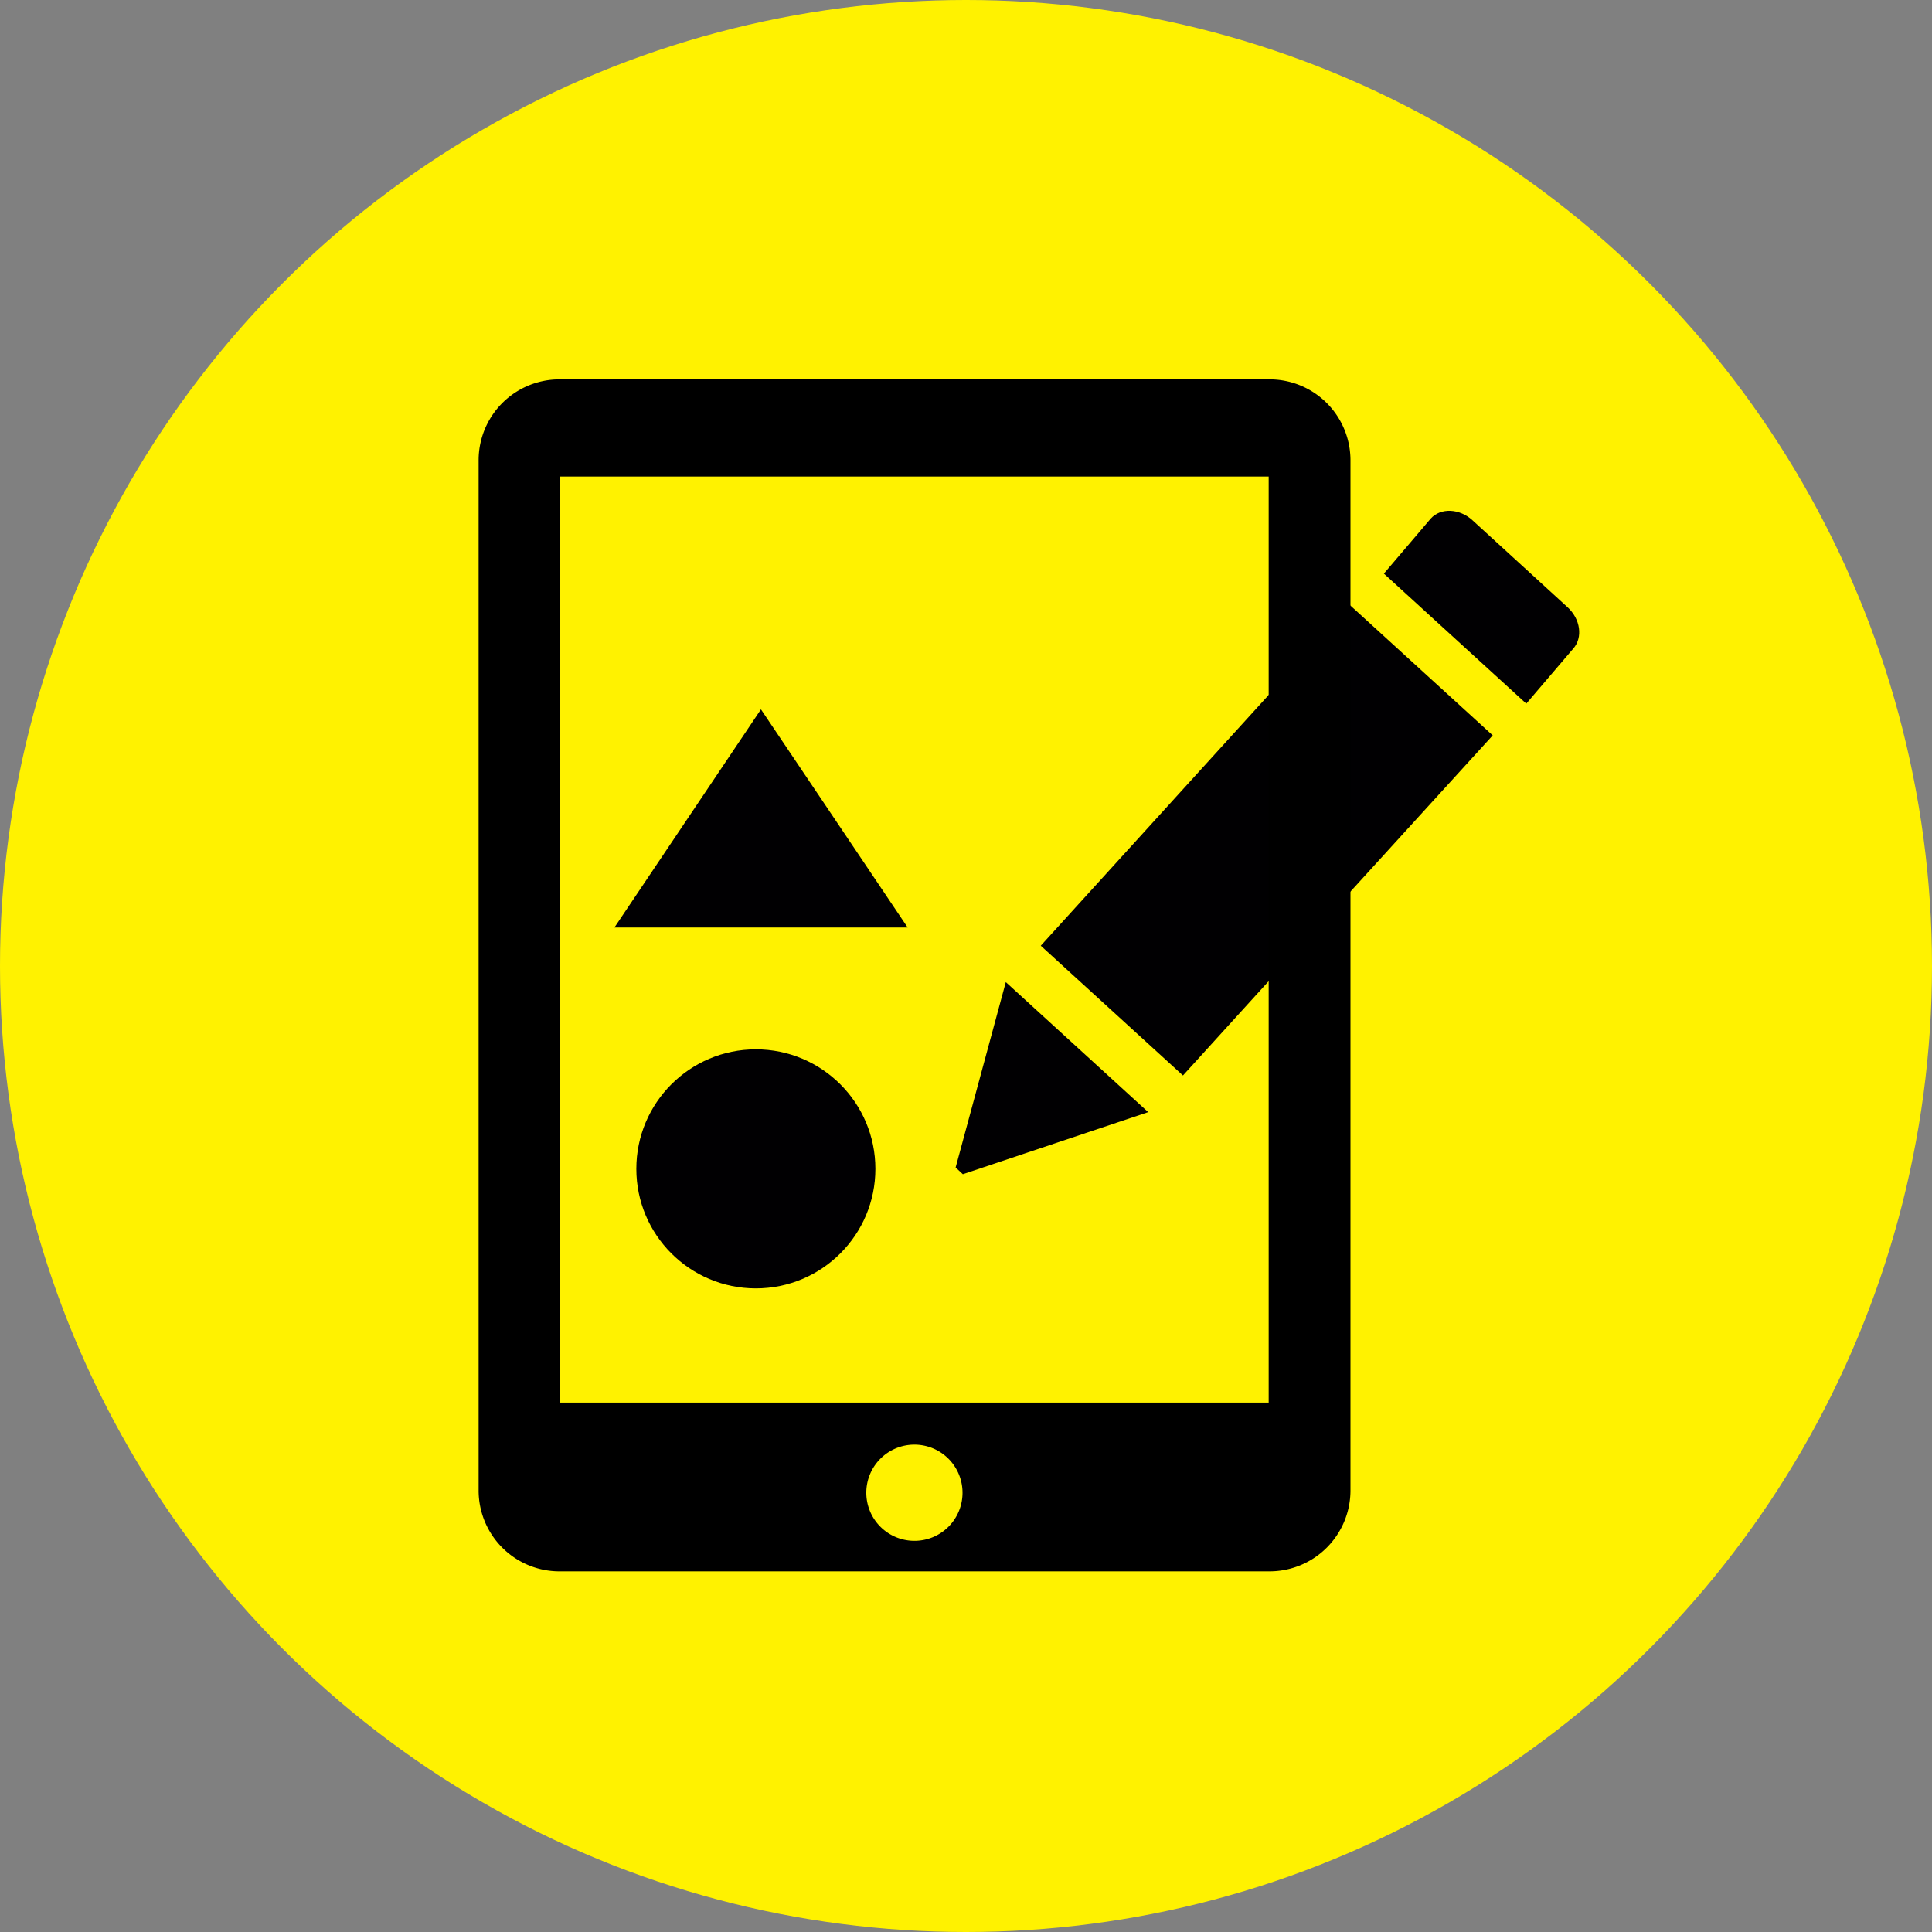
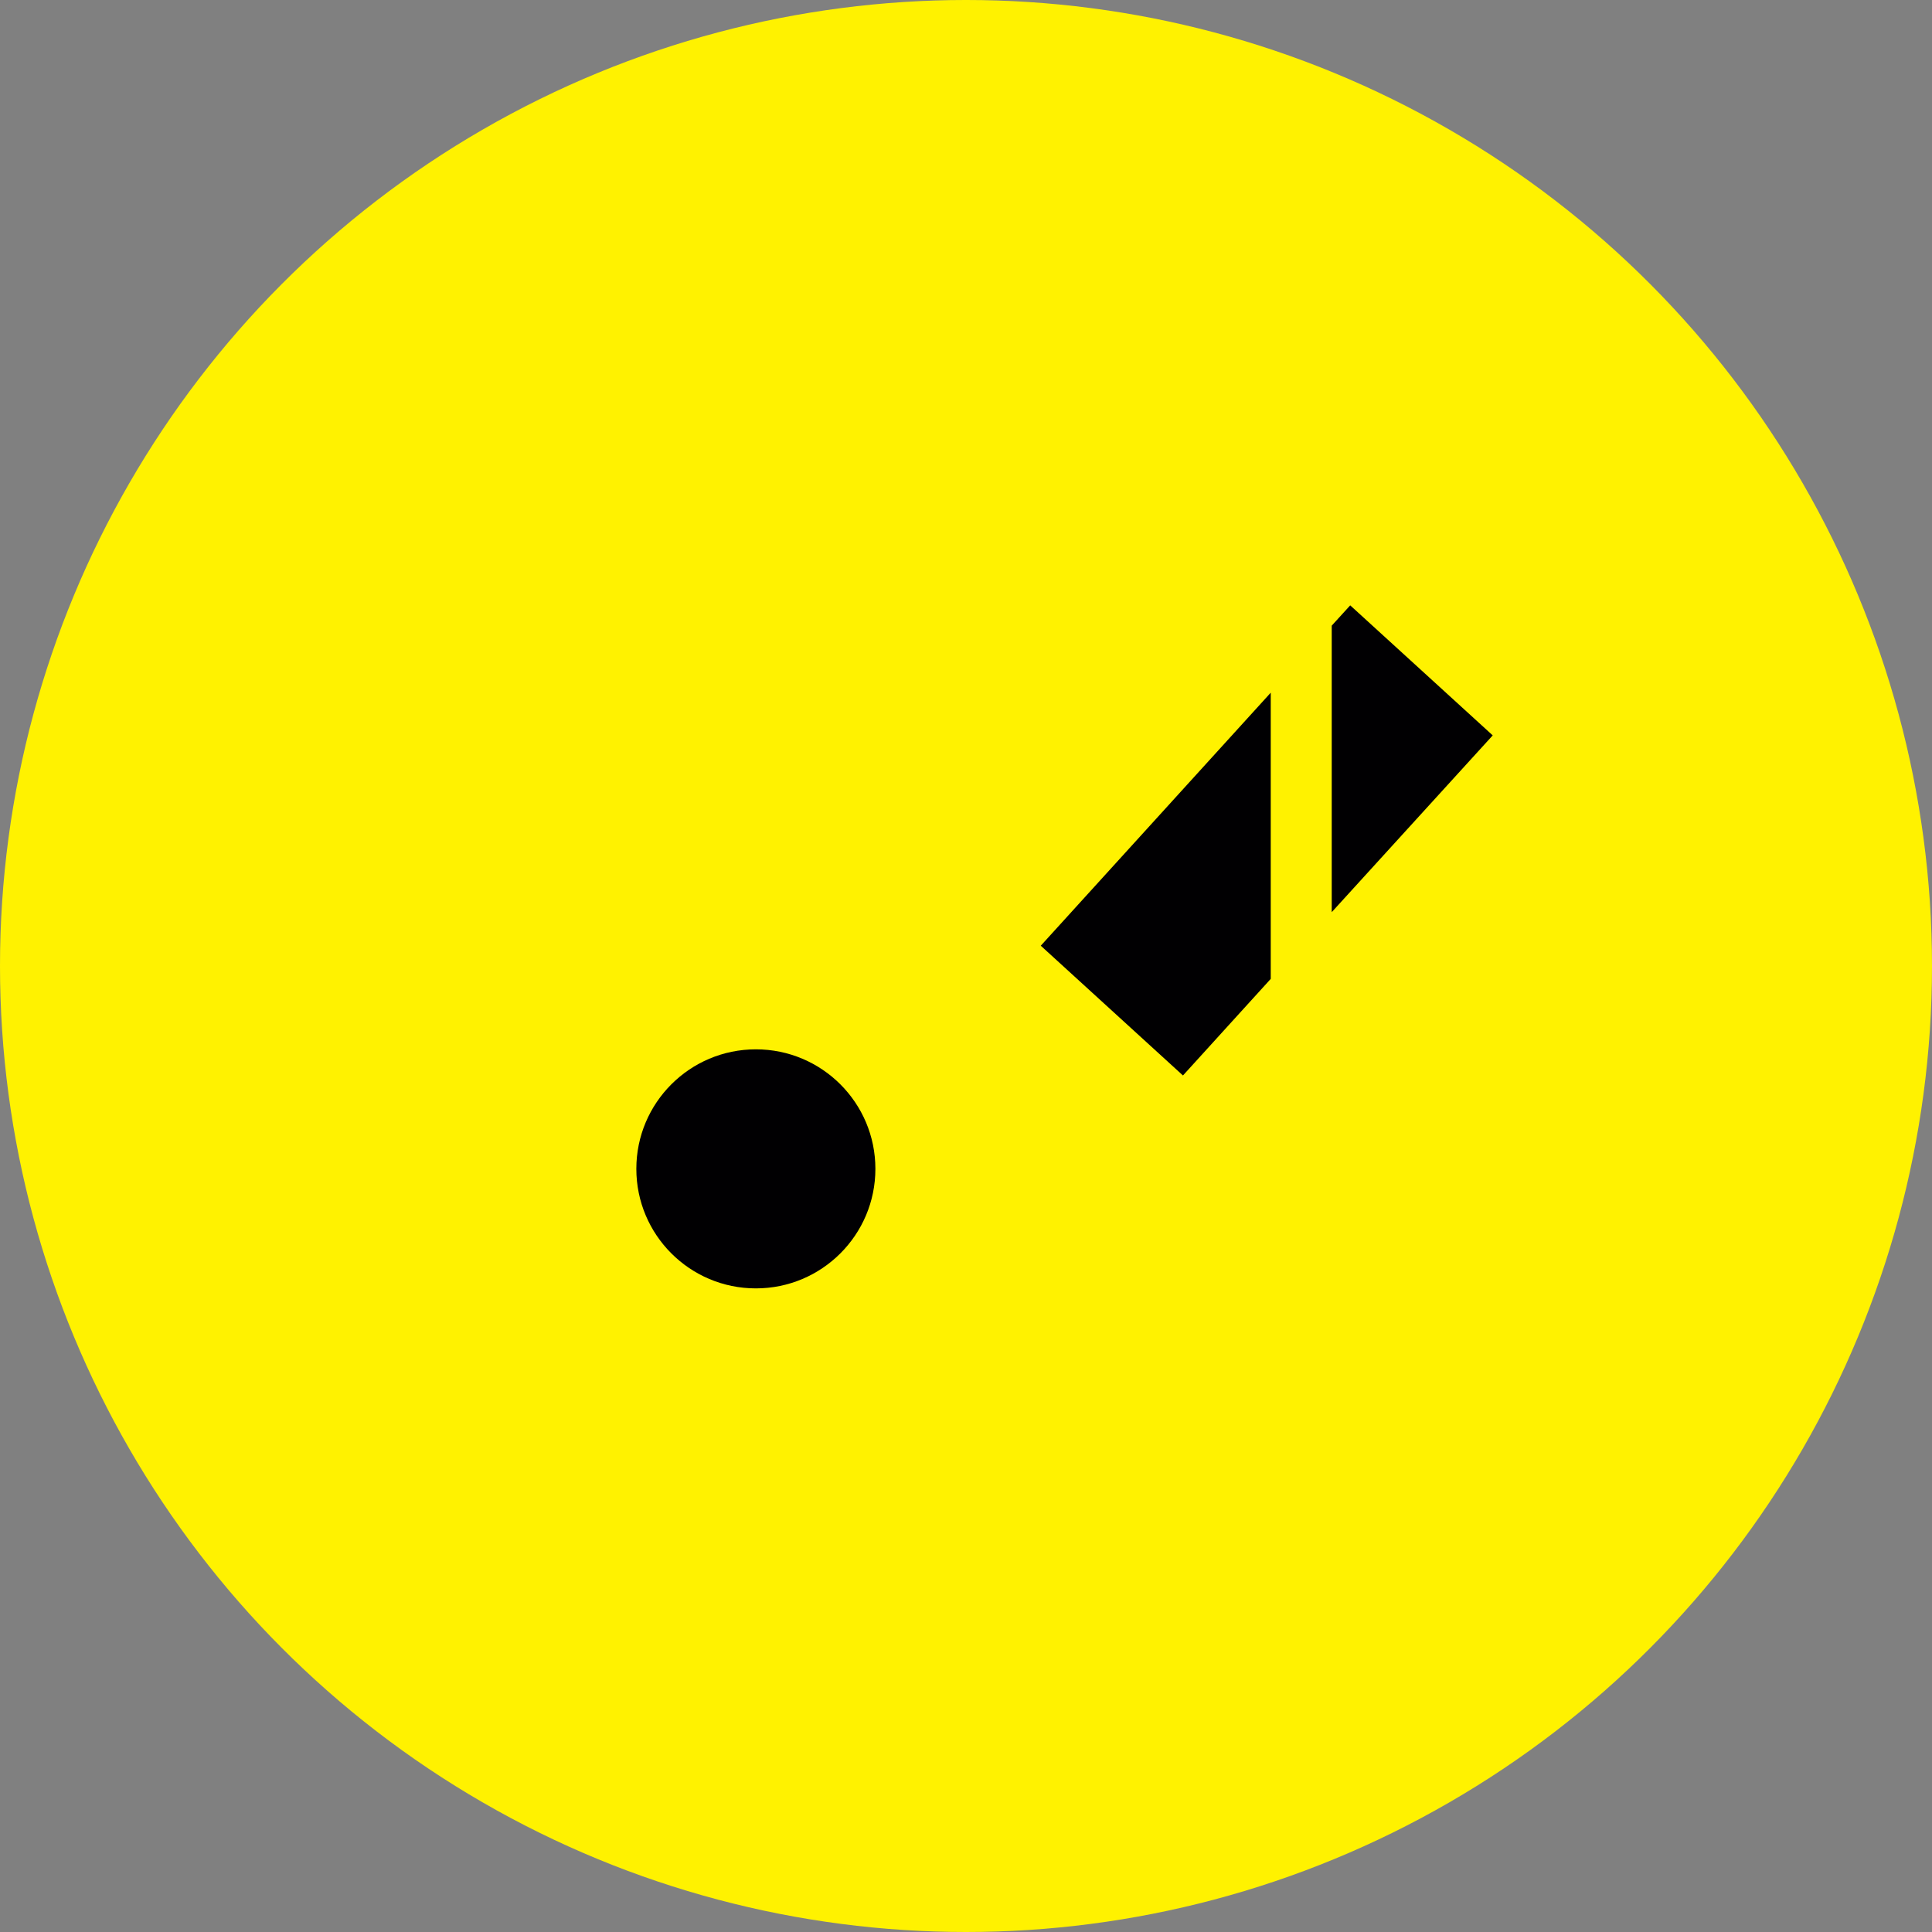
<svg xmlns="http://www.w3.org/2000/svg" viewBox="0 0 300 300">
  <rect x="0" y="0" width="300" height="300" fill="#808080" stroke="none" />
  <defs>
    <style>.cls-1{fill:#fff200;}.cls-2{fill:#010002;}</style>
  </defs>
  <title>icon-uxdesign</title>
  <g id="Layer_2" data-name="Layer 2">
    <g id="Kreise">
      <circle class="cls-1" cx="150" cy="150" r="150" />
    </g>
    <g id="UX">
      <g id="Layer_30" data-name="Layer 30">
        <path class="cls-2" d="M209.66,94l-2.87,3.15v44.49l25-27.45Zm-12.34,13.56-35.71,39.29L183.69,167l13.63-15Z" />
-         <path class="cls-2" d="M243.39,94.27,228.66,80.8c-2-1.85-4.95-2-6.5-.27l-7.27,8.54L237,109.26l7.29-8.54C245.82,99,245.42,96.11,243.39,94.27Z" />
-         <polygon class="cls-2" points="148.39 181.29 149.51 182.33 178.29 172.69 156.18 152.5 148.39 181.29" />
        <circle class="cls-2" cx="117.37" cy="181.5" r="18.56" />
-         <polygon class="cls-2" points="95.41 144.02 140.94 144.02 118.16 110.15 95.41 144.02" />
      </g>
      <g id="Tablet">
-         <path d="M197.14,58.91H86.87A12.55,12.55,0,0,0,74.32,71.48V231.4A12.55,12.55,0,0,0,86.87,244H197.14A12.57,12.57,0,0,0,209.7,231.4V71.48A12.56,12.56,0,0,0,197.14,58.91ZM142,239.26a7.47,7.47,0,1,1,7.46-7.46A7.46,7.46,0,0,1,142,239.26Zm55-21.47H87V74H197Z" />
-       </g>
+         </g>
    </g>
  </g>
</svg>